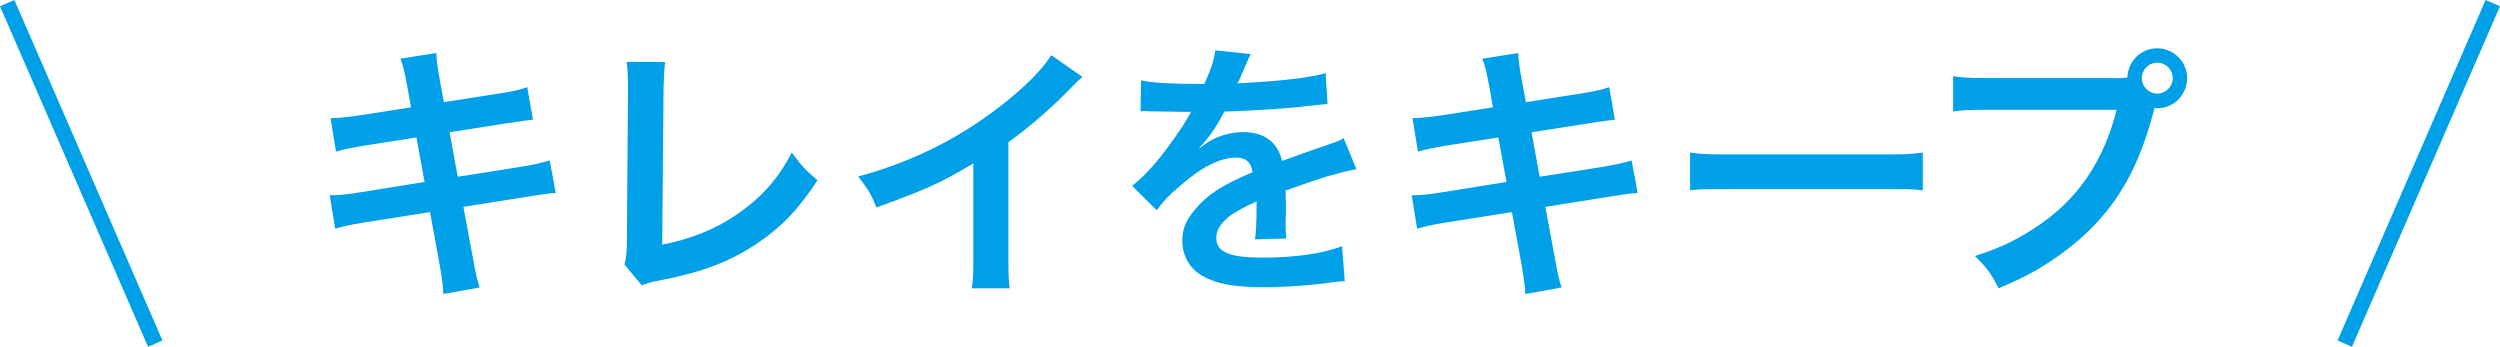
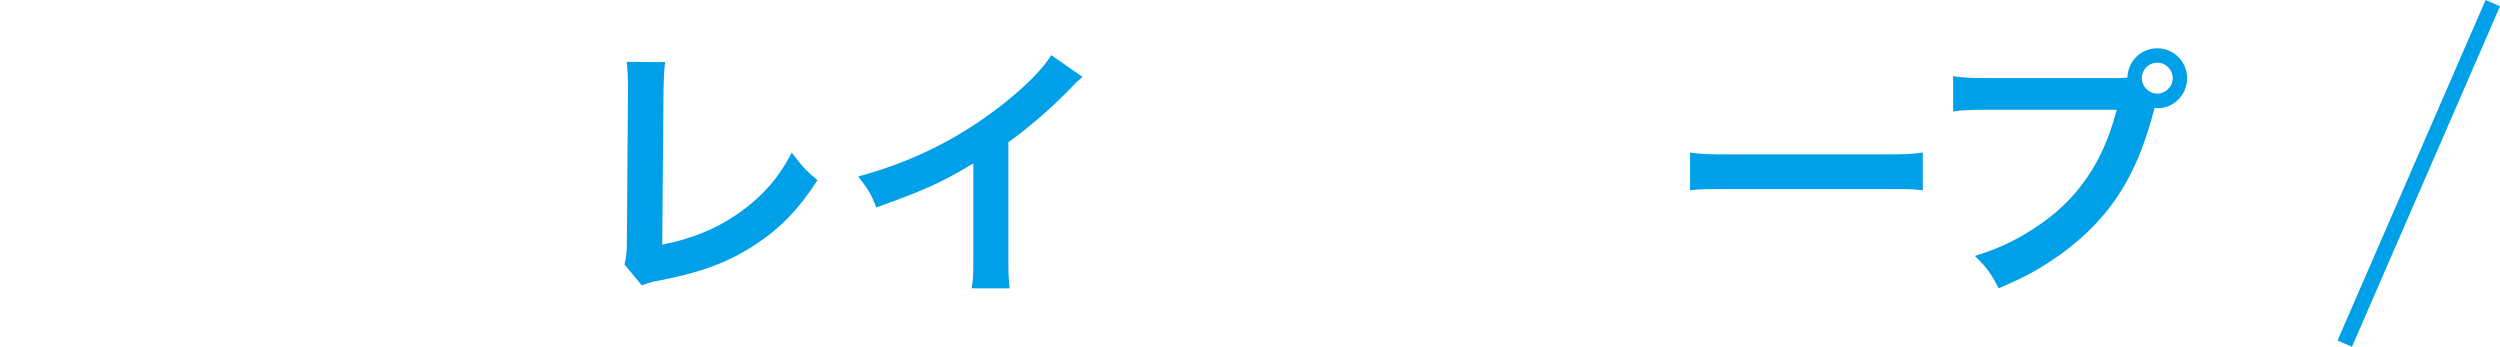
<svg xmlns="http://www.w3.org/2000/svg" id="_レイヤー_2" width="211.75" height="29.37" viewBox="0 0 211.75 29.37">
  <defs>
    <style>.cls-1{fill:#00a0e9;}</style>
  </defs>
  <g id="_文字">
    <g>
-       <path class="cls-1" d="M34.46,7.13c-.21-1.13-.3-1.52-.55-2.16l3.04-.48c.02,.6,.12,1.26,.28,2.16l.37,2,4.85-.76c1.13-.18,1.61-.3,2.21-.51l.48,2.76q-.62,.05-2.21,.3l-4.85,.76,.69,3.77,5.4-.85c.97-.16,1.77-.34,2.39-.53l.51,2.76c-.48,.02-.57,.02-1.06,.11-.14,0-.25,.02-.37,.05-.16,.02-.46,.07-.92,.14l-5.47,.87,.83,4.46c.28,1.52,.3,1.59,.55,2.37l-3.08,.55c-.02-.69-.12-1.33-.3-2.41l-.83-4.53-5.68,.9c-1.1,.18-1.52,.28-2.35,.51l-.46-2.83c.78,0,1.45-.07,2.44-.23l5.59-.9-.69-3.77-4.28,.67c-1.06,.18-1.91,.34-2.53,.53l-.46-2.83c.83-.02,1.56-.11,2.53-.25l4.28-.67-.34-1.95Z" />
      <path class="cls-1" d="M56.34,5.27c-.09,.62-.11,1.2-.14,2.32l-.11,13.13c2.39-.46,4.55-1.33,6.28-2.53,2.12-1.45,3.54-3.04,4.69-5.27,.9,1.2,1.2,1.52,2.18,2.35-1.59,2.44-3.06,3.98-5.13,5.36-2.3,1.54-4.65,2.44-8.37,3.15-.62,.11-.9,.21-1.38,.39l-1.47-1.77c.16-.62,.21-1.03,.21-2.37l.09-12.42q0-1.61-.11-2.37l3.27,.02Z" />
      <path class="cls-1" d="M91.69,6.51c-.39,.34-.51,.44-.85,.8-1.72,1.79-3.45,3.29-5.43,4.74v9.82c0,1.26,.02,1.93,.11,2.55h-3.22c.12-.67,.14-1.13,.14-2.48V13.84c-2.69,1.61-3.98,2.21-8.21,3.73-.48-1.2-.74-1.59-1.54-2.62,4.55-1.24,8.42-3.15,12.07-5.98,2.05-1.59,3.61-3.17,4.28-4.3l2.64,1.84Z" />
-       <path class="cls-1" d="M96.68,6.81c.94,.21,2.41,.3,5.33,.3,.62-1.38,.83-2.07,.92-2.85l3.01,.32q-.14,.23-.92,2.07c-.12,.25-.16,.32-.21,.41q.18-.02,1.45-.09c2.67-.16,4.76-.41,6.02-.78l.16,2.62q-.64,.05-1.82,.18c-1.68,.21-4.6,.39-6.92,.46-.67,1.31-1.31,2.23-2.12,3.06l.02,.05q.16-.11,.46-.34c.85-.64,2.07-1.03,3.24-1.03,1.79,0,2.92,.85,3.29,2.44,1.77-.64,2.94-1.06,3.52-1.24,1.24-.44,1.33-.46,1.7-.69l1.08,2.64c-.64,.09-1.33,.28-2.55,.62-.32,.09-1.47,.48-3.45,1.17v.25q.02,.6,.02,.92v.92c-.02,.39-.02,.6-.02,.76,0,.51,.02,.83,.07,1.22l-2.67,.07c.09-.41,.14-1.59,.14-2.67v-.55c-1.13,.53-1.72,.85-2.21,1.2-.8,.6-1.2,1.22-1.2,1.89,0,1.2,1.1,1.68,3.89,1.68s5.13-.34,6.76-.97l.23,2.97c-.39,0-.51,.02-1.06,.09-1.66,.25-3.86,.41-5.89,.41-2.44,0-3.96-.28-5.13-.97-1.06-.6-1.68-1.7-1.68-2.97,0-.94,.28-1.68,1.01-2.55,1.03-1.29,2.35-2.16,4.94-3.24-.11-.85-.57-1.24-1.4-1.24-1.33,0-2.94,.8-4.71,2.37-.97,.8-1.49,1.38-2,2.09l-2.09-2.07c.6-.46,1.27-1.1,2.07-2.05,.9-1.06,2.3-3.06,2.76-3.93q.09-.18,.18-.3c-.09,0-.39,.02-.39,.02-.37,0-2.39-.05-2.9-.05q-.44-.02-.64-.02c-.07,0-.21,0-.37,.02l.05-2.62Z" />
-       <path class="cls-1" d="M126.1,7.13c-.21-1.13-.3-1.52-.55-2.16l3.04-.48c.02,.6,.12,1.26,.28,2.16l.37,2,4.85-.76c1.13-.18,1.61-.3,2.21-.51l.48,2.76q-.62,.05-2.21,.3l-4.85,.76,.69,3.77,5.4-.85c.97-.16,1.77-.34,2.39-.53l.51,2.76c-.48,.02-.57,.02-1.06,.11-.14,0-.25,.02-.37,.05-.16,.02-.46,.07-.92,.14l-5.47,.87,.83,4.46c.28,1.52,.3,1.59,.55,2.37l-3.08,.55c-.02-.69-.12-1.33-.3-2.41l-.83-4.53-5.68,.9c-1.1,.18-1.52,.28-2.35,.51l-.46-2.83c.78,0,1.45-.07,2.44-.23l5.59-.9-.69-3.77-4.28,.67c-1.06,.18-1.91,.34-2.53,.53l-.46-2.83c.83-.02,1.56-.11,2.53-.25l4.28-.67-.34-1.95Z" />
      <path class="cls-1" d="M143.14,12.92c1.01,.14,1.45,.16,3.73,.16h12.26c2.28,0,2.71-.02,3.73-.16v3.2c-.92-.11-1.17-.11-3.75-.11h-12.21c-2.58,0-2.83,0-3.75,.11v-3.2Z" />
      <path class="cls-1" d="M178.93,6.62c.41,0,.76,0,1.26-.05,.05-1.4,1.15-2.48,2.53-2.48s2.53,1.13,2.53,2.53-1.13,2.55-2.51,2.55c-.05,0-.09,0-.25-.02-.8,3.1-1.77,5.43-3.1,7.43-1.4,2.12-3.4,4.05-5.73,5.56-1.31,.87-2.39,1.43-4.37,2.28-.64-1.24-.94-1.68-2.02-2.74,2.02-.64,3.33-1.24,5.04-2.35,3.59-2.32,5.84-5.56,6.97-10.03h-10.95c-1.54,0-2.07,.02-2.9,.14v-2.99c.9,.14,1.38,.16,2.94,.16h10.55Zm2.48,0c0,.71,.6,1.31,1.31,1.31s1.31-.6,1.31-1.31-.57-1.31-1.31-1.31-1.31,.6-1.31,1.31Z" />
    </g>
-     <polyline class="cls-1" points="13.76 28.84 1.22 0 0 .53 12.54 29.37" />
    <polyline class="cls-1" points="199.21 29.37 211.75 .53 210.53 0 197.99 28.84" />
  </g>
</svg>